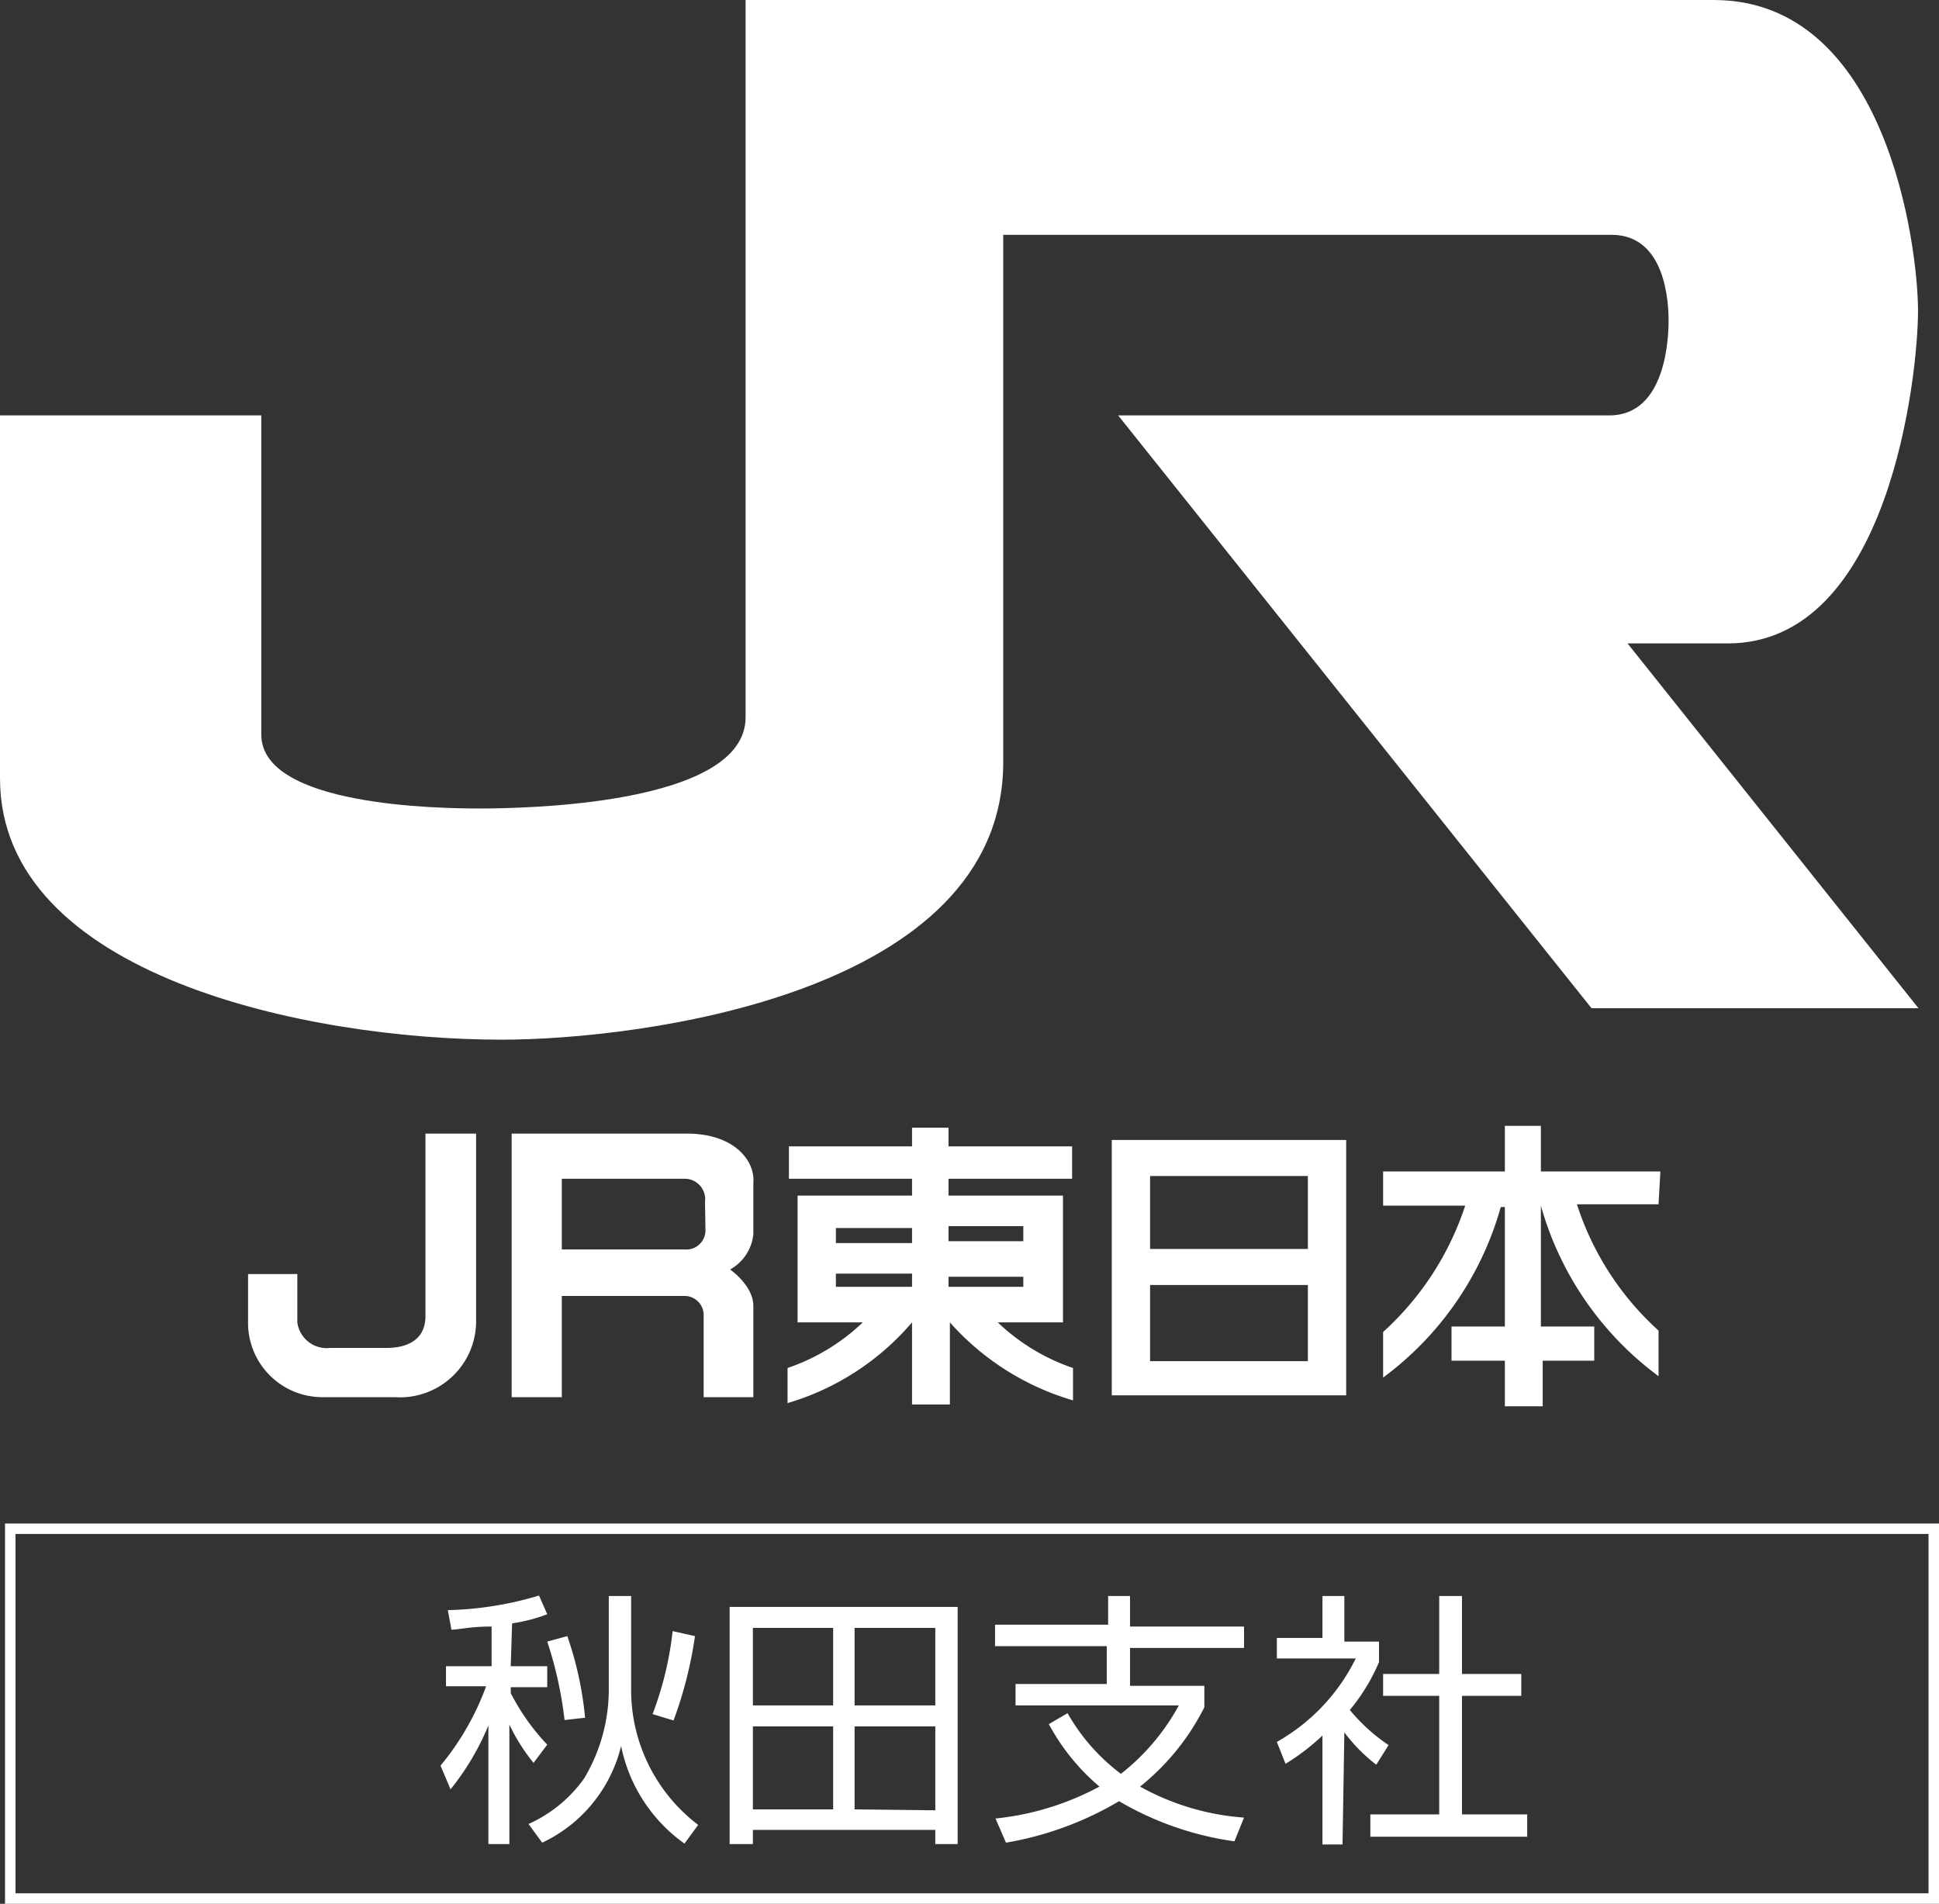
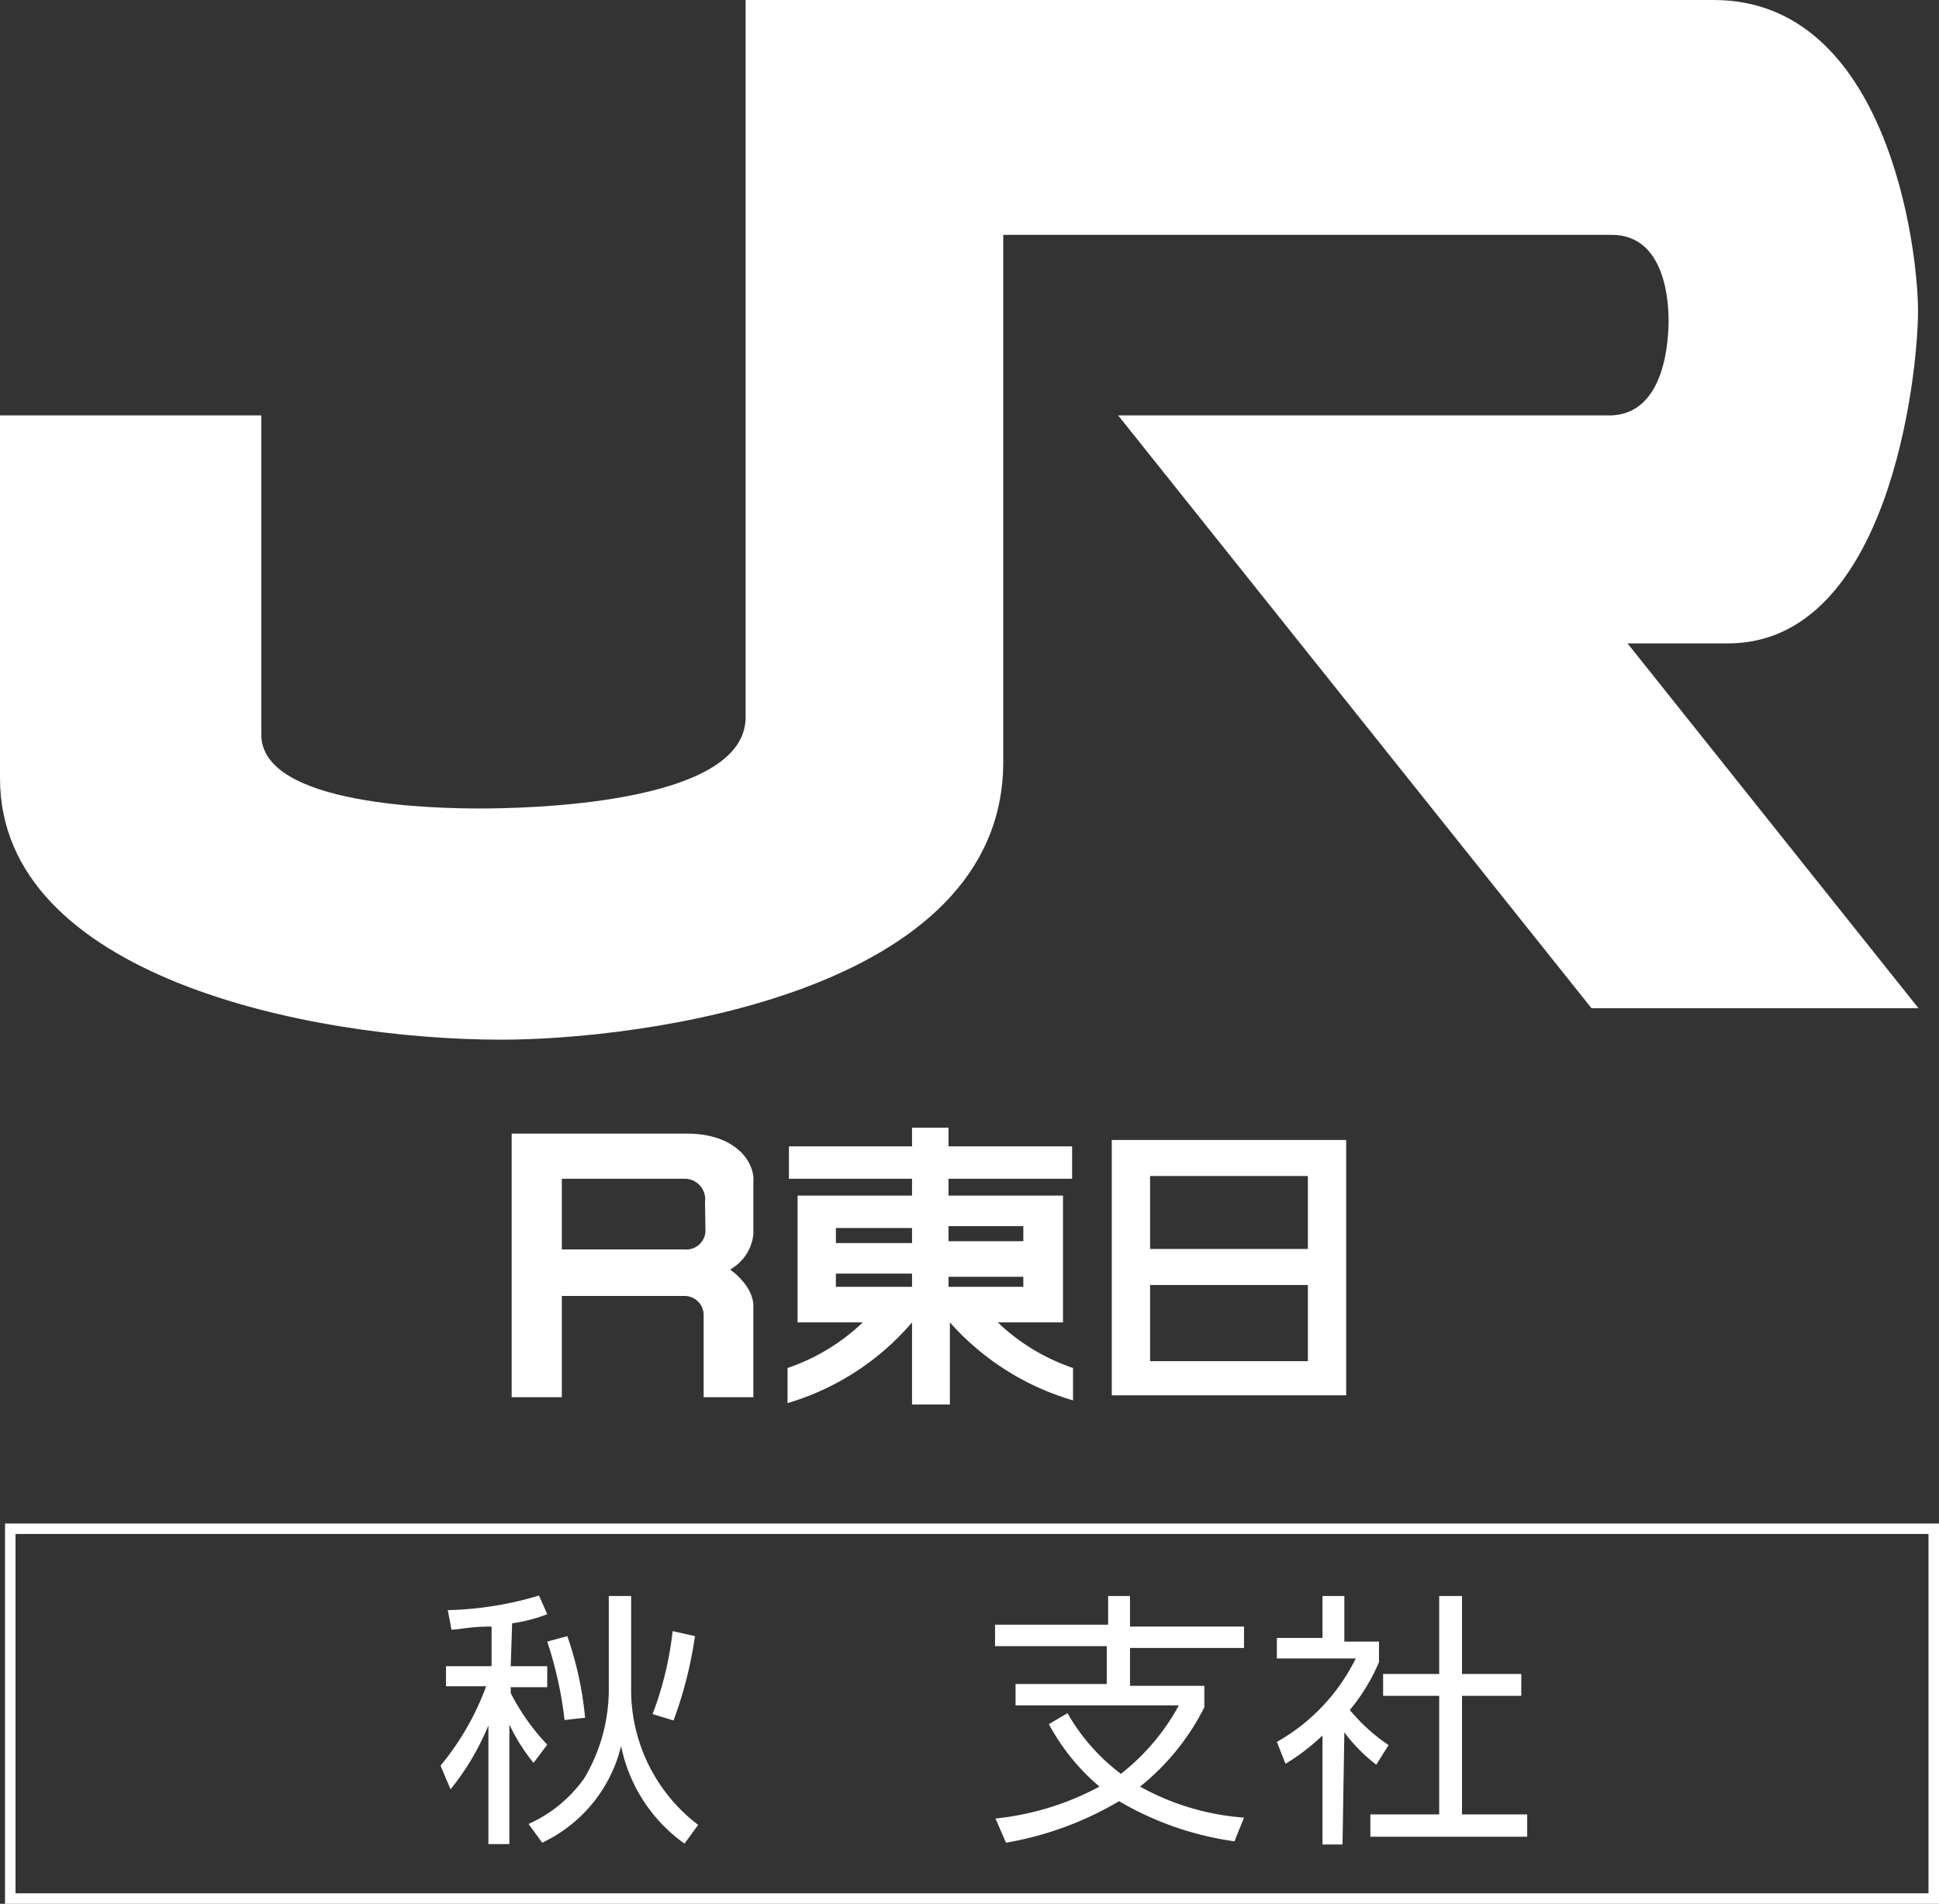
<svg xmlns="http://www.w3.org/2000/svg" viewBox="0 0 42.52 41.75">
  <rect x="0" y="0" width="42.52" height="41.75" fill="#333333" stroke="none" />
  <defs>
    <style>.cls-1{fill:#fff;}</style>
  </defs>
  <g id="レイヤー_2" data-name="レイヤー 2">
    <g id="レイヤー_1-2" data-name="レイヤー 1">
      <path class="cls-1" d="M11.2,36.54H12V37H11.2v.13A4.84,4.84,0,0,0,12,38.26l-.3.4a4.13,4.13,0,0,1-.53-.84v2.62h-.46v-2.6a5.69,5.69,0,0,1-.83,1.4l-.22-.52a5.88,5.88,0,0,0,1-1.74H9.78v-.44h1v-.87c-.46,0-.67.06-.88.07l-.08-.43a7.48,7.48,0,0,0,2-.32l.18.41a3.58,3.58,0,0,1-.77.2Zm2.64.48a3.72,3.72,0,0,0,1.47,3l-.3.41a3.47,3.47,0,0,1-1.39-2.14,3.17,3.17,0,0,1-1.73,2.12l-.3-.41a3,3,0,0,0,1.22-1,3.81,3.81,0,0,0,.54-2V35h.49Zm-1.46.7A8.5,8.5,0,0,0,12,36l.44-.12a7.52,7.52,0,0,1,.39,1.79Zm1.93-.13a7.34,7.34,0,0,0,.44-1.82l.49.11a9,9,0,0,1-.47,1.85Z" />
-       <path class="cls-1" d="M20.51,40.44v-.31h-4v.31H16v-5.2h5v5.2ZM18.27,35.7H16.51v1.7h1.76Zm0,2.16H16.51v1.82h1.76Zm2.24-2.16H18.74v1.7h1.77Zm0,4V37.86H18.74v1.82Z" />
      <path class="cls-1" d="M27.07,40.38a6.86,6.86,0,0,1-2.53-.88,7.26,7.26,0,0,1-2.48.91l-.23-.53a6.13,6.13,0,0,0,2.28-.7A4.72,4.72,0,0,1,23,37.81l.41-.24a4.36,4.36,0,0,0,1.17,1.33,4.84,4.84,0,0,0,1.27-1.5H22.27v-.47h2V36.1H21.82v-.47H24.3V35h.48v.67h2.5v.47h-2.5v.83h1.63v.47A5.24,5.24,0,0,1,25,39.18a5.5,5.5,0,0,0,2.28.68Z" />
      <path class="cls-1" d="M29.44,40.45H29V38.06a4.79,4.79,0,0,1-.81.62L28,38.2a4.26,4.26,0,0,0,1.73-1.83H28v-.45H29V35h.48v1h.76v.45a4.21,4.21,0,0,1-.64,1.05,4,4,0,0,0,.85.77l-.27.43a3.63,3.63,0,0,1-.7-.71ZM32.06,35v1.71h1.3v.48h-1.3v2.6h1.43v.49H30.05v-.49h1.51v-2.6H30.33v-.48h1.23V35Z" />
      <path class="cls-1" d="M42.52,41.75H.11V33.41H42.52ZM.34,41.52H42.29V33.64H.34Z" />
-       <path class="cls-1" d="M6.52,27.94H5.44v1.11a1.63,1.63,0,0,0,1.61,1.59H8.66a1.67,1.67,0,0,0,1.78-1.72V24.86H9.33v4c0,.7-.71.7-.87.7H7.24A.65.65,0,0,1,6.52,29Z" />
      <path class="cls-1" d="M15.06,24.86H11.22v5.78h1.1V28.42H15a.42.42,0,0,1,.43.44v1.78h1.09s0-1.55,0-2-.51-.8-.51-.8a1,1,0,0,0,.51-.77V25.93C16.56,25.49,16.14,24.86,15.06,24.86ZM15.47,27a.42.42,0,0,1-.46.4H12.32V25.85H15a.45.45,0,0,1,.46.51Z" />
      <path class="cls-1" d="M23.51,25.85v-.71H20.8v-.41H20v.41h-2.7v.71H20v.37H17.49V29h1.43a4.46,4.46,0,0,1-1.65,1v.77A5.72,5.72,0,0,0,20,29V30.8h.83V29a5.77,5.77,0,0,0,2.7,1.71V30a4.46,4.46,0,0,1-1.65-1h1.43V26.22H20.8v-.37Zm-5.18,1.08H20v.33H18.33Zm0,1H20v.29H18.33Zm4.11.29H20.8V28h1.64Zm0-1.33v.33H20.8v-.33Z" />
      <path class="cls-1" d="M24.38,25v5.6h5.14V25Zm4.3,4.85H25.22V28.18h3.46Zm0-2.46H25.22V25.79h3.46Z" />
-       <path class="cls-1" d="M36.41,25.69H33.79v-1H33v1H30.33v.75h1.8a6.45,6.45,0,0,1-1.8,2.77v1a7,7,0,0,0,2.58-3.74H33v2.62H31.83v.75H33v1h.83v-1h1.13v-.75H33.79V26.44h0a7,7,0,0,0,2.58,3.74v-1a6.36,6.36,0,0,1-1.79-2.77h1.79Z" />
      <path class="cls-1" d="M0,9.11H5.73v7c0,1.57,3.9,1.62,4.79,1.62s5.83-.06,5.83-2V0H37.58c3.8,0,4.48,5.42,4.48,6.82s-.63,7.29-4.17,7.29h-2.2l6.38,8H34.9l-10.38-13H35.29c1.25,0,1.3-1.72,1.3-2.08s-.05-1.88-1.25-1.88H22V16.71c0,5.1-8,6.09-11,6.09C6.77,22.8,0,21.4,0,17.07Z" />
    </g>
  </g>
</svg>